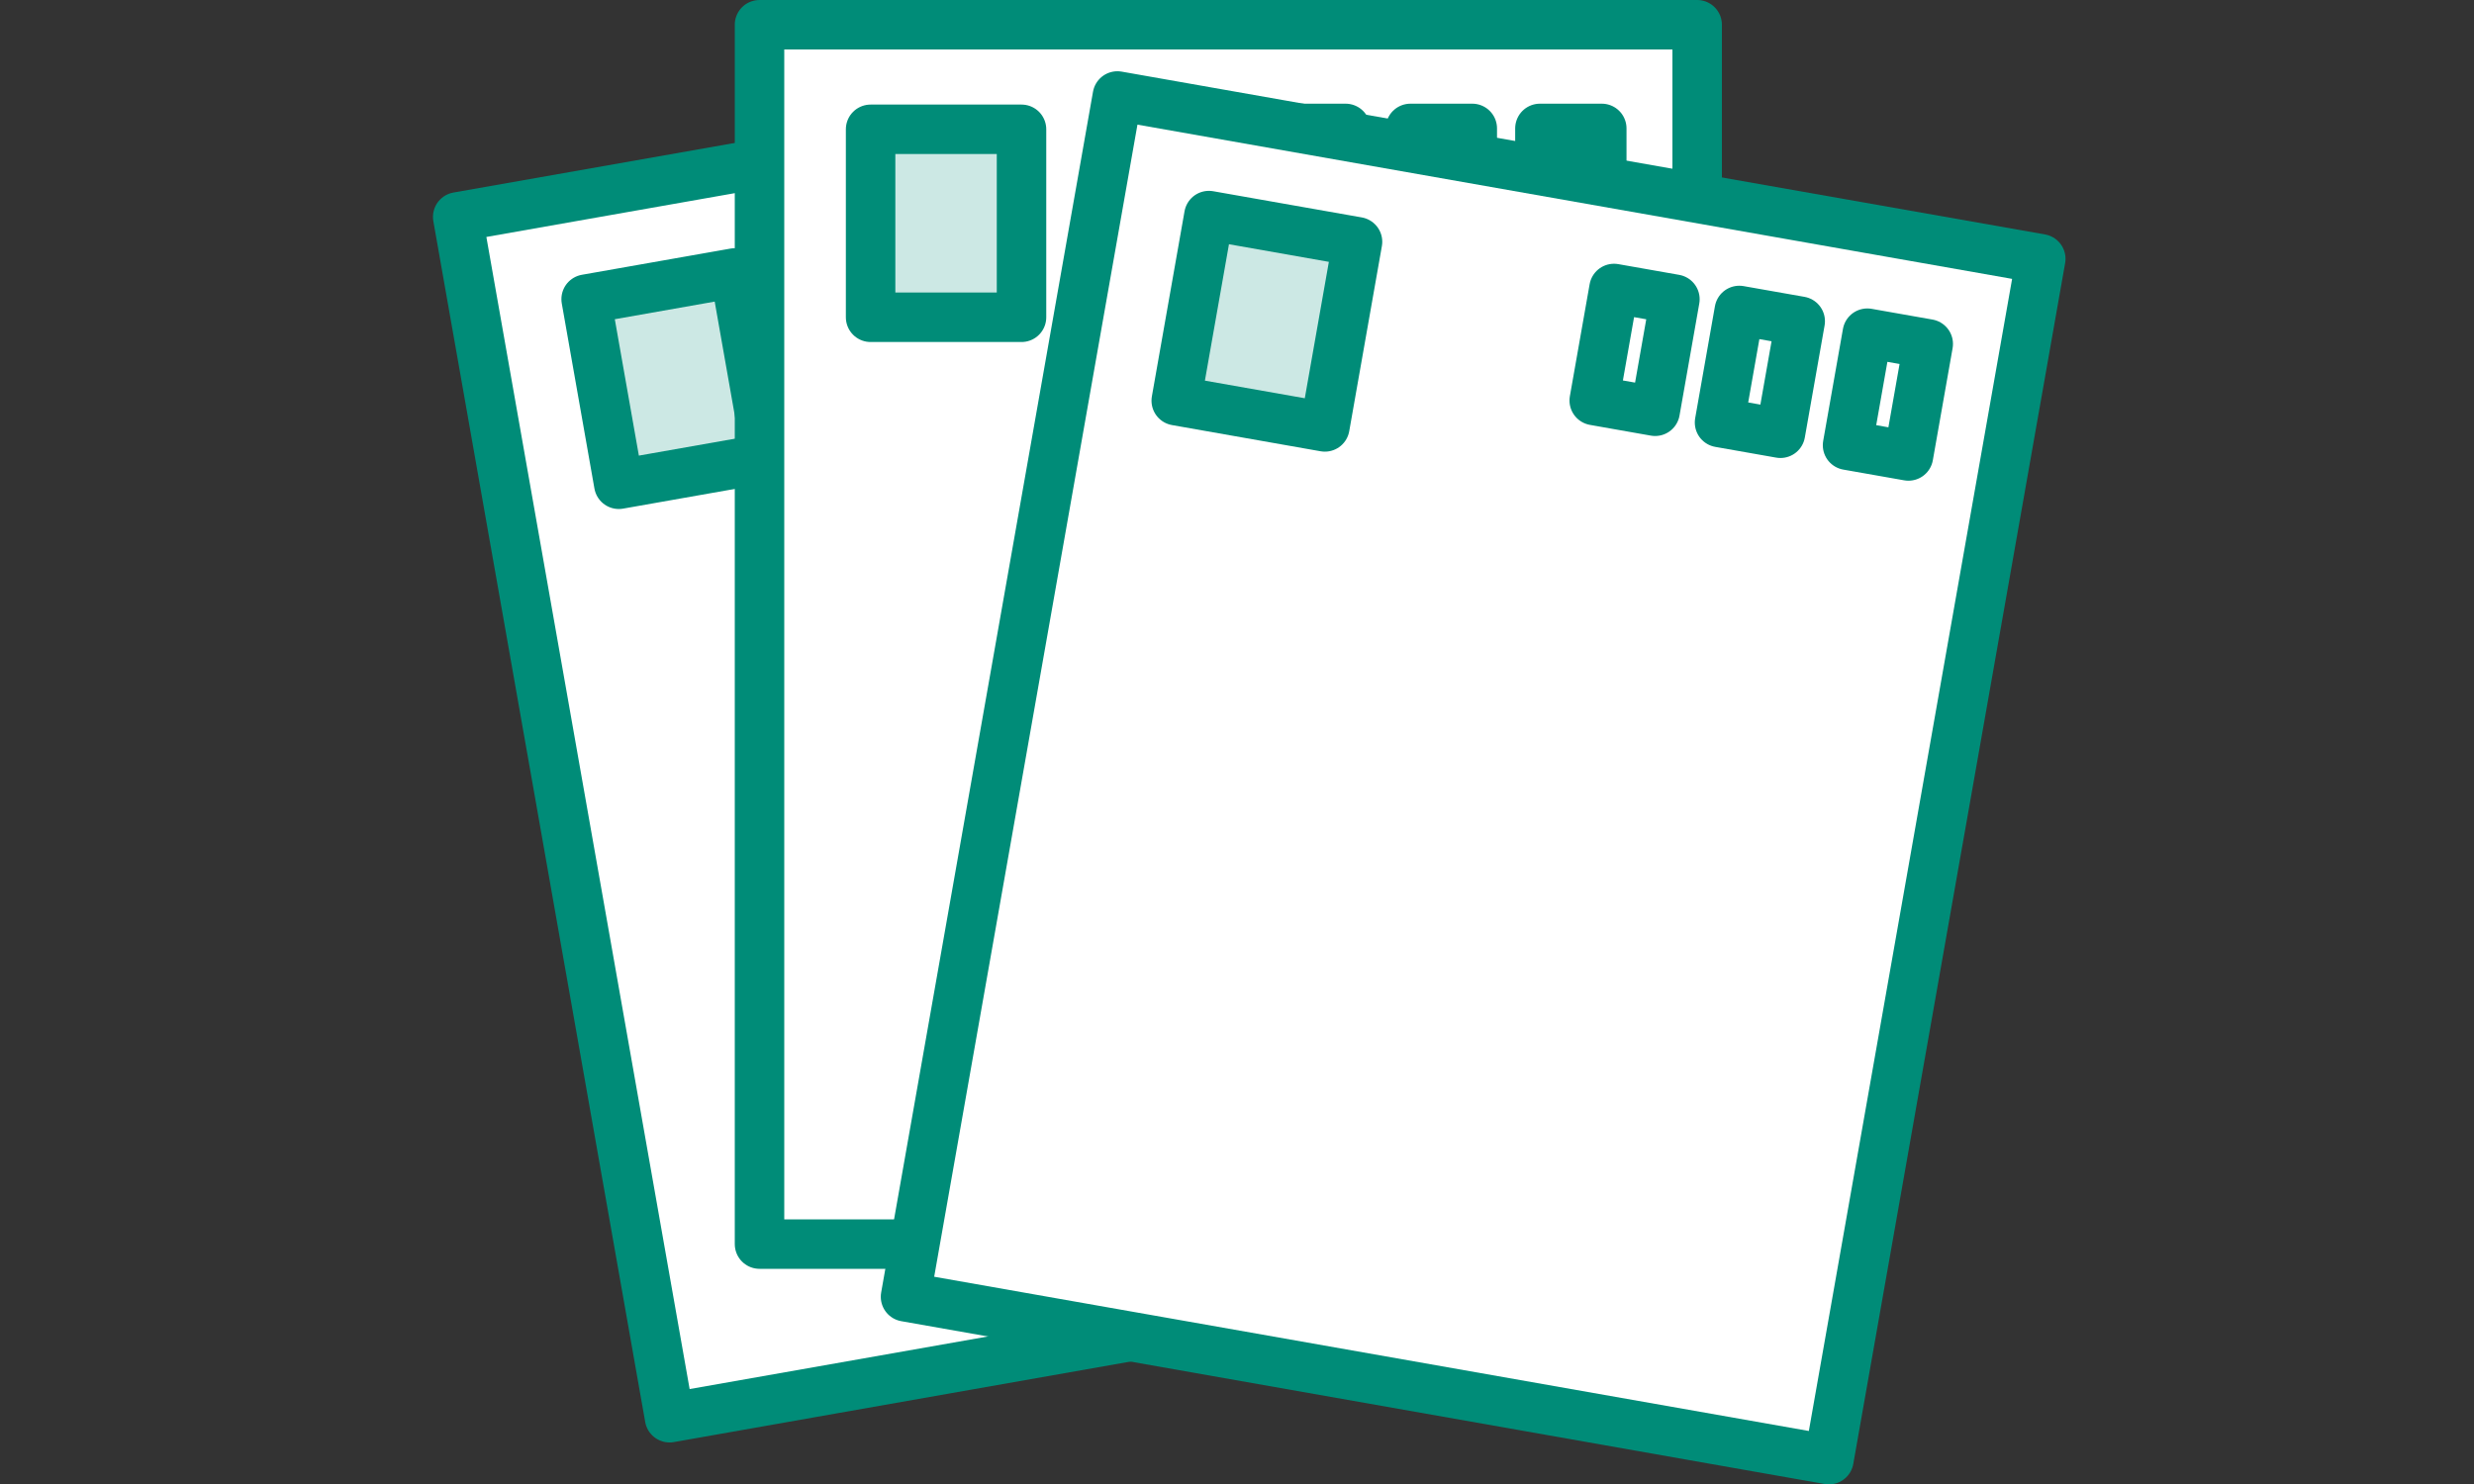
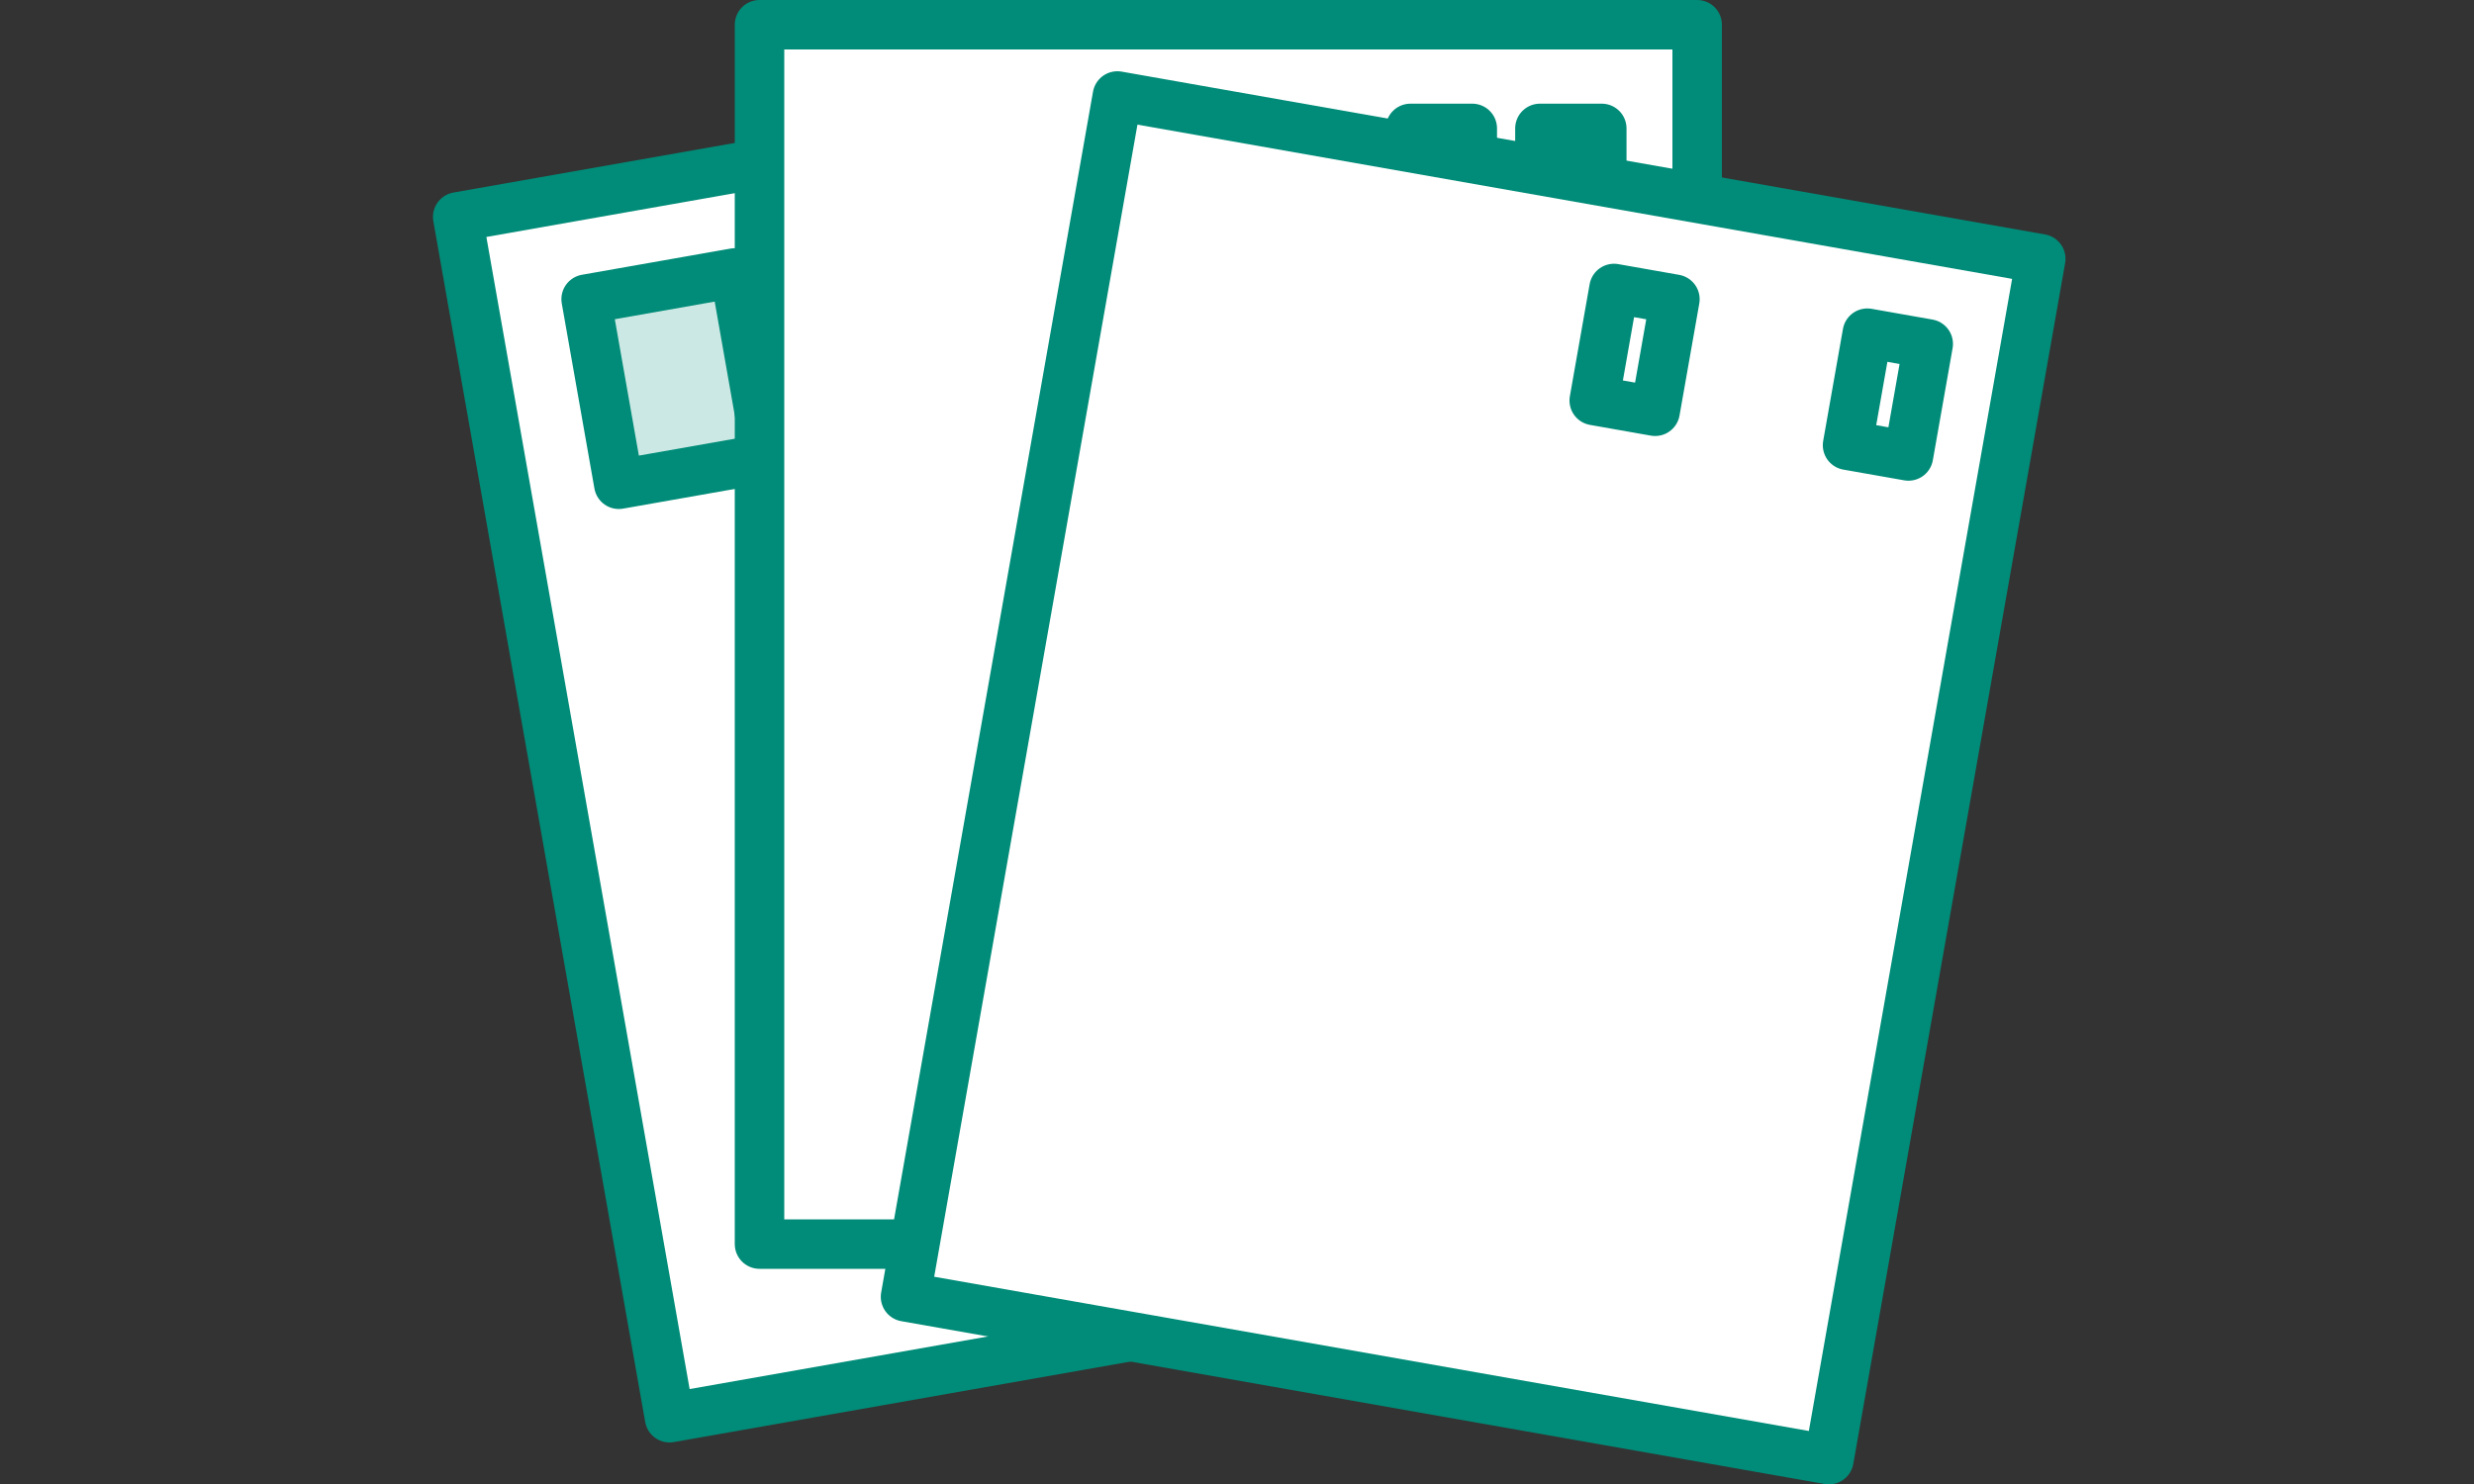
<svg xmlns="http://www.w3.org/2000/svg" id="レイヤー_1" viewBox="0 0 100 60">
  <rect x="0" y="0" width="100" height="60" fill="#333333" stroke="none" />
  <style>.st0{fill:#fff}.st0,.st1,.st2{stroke:#008c78;stroke-width:2;stroke-linecap:round;stroke-linejoin:round;stroke-miterlimit:10}.st1{fill-rule:evenodd;clip-rule:evenodd;fill:#b2dcd6}.st2{fill:#cce8e4}</style>
  <path transform="rotate(-10.003 41.466 29.784)" class="st0" d="M22.5 5.1h37.9v49.3H22.5z" />
  <path class="st1" d="M58.9 51.7l4.5-6.5-5.5 1z" />
-   <path transform="rotate(169.997 51.887 9.486)" class="st0" d="M50.6 7.2h2.5v4.6h-2.5z" />
  <path transform="rotate(169.997 46.75 10.392)" class="st0" d="M45.5 8.1H48v4.6h-2.5z" />
  <path transform="rotate(169.997 41.668 11.289)" class="st0" d="M40.4 9h2.5v4.6h-2.5z" />
  <path transform="rotate(169.997 27.357 15.354)" class="st2" d="M24.3 11.6h6.1v7.6h-6.1z" />
  <path class="st0" d="M30.7 1h37.9v49.3H30.7z" />
  <path class="st1" d="M63 50.3l5.6-5.6H63z" />
  <path transform="rotate(-180 63.472 7.496)" class="st0" d="M62.2 5.2h2.5v4.6h-2.5z" />
  <path transform="rotate(-180 58.255 7.496)" class="st0" d="M57 5.2h2.5v4.6H57z" />
-   <path transform="rotate(-180 53.095 7.496)" class="st0" d="M51.8 5.2h2.5v4.6h-2.5z" />
-   <path transform="rotate(-180 38.295 9.014)" class="st2" d="M35.3 5.2h6.1v7.6h-6.1z" />
  <path transform="rotate(10.003 59.561 31.422)" class="st0" d="M40.6 6.8h37.9v49.3H40.6z" />
  <path transform="rotate(-169.997 76.282 15.924)" class="st0" d="M75 13.6h2.5v4.6H75z" />
-   <path transform="rotate(-169.997 71.144 15.018)" class="st0" d="M69.9 12.7h2.5v4.6h-2.5z" />
  <path transform="rotate(-169.997 66.062 14.122)" class="st0" d="M64.8 11.8h2.5v4.6h-2.5z" />
-   <path transform="rotate(-169.997 51.224 13.046)" class="st2" d="M48.2 9.3h6.1v7.6h-6.1z" />
</svg>